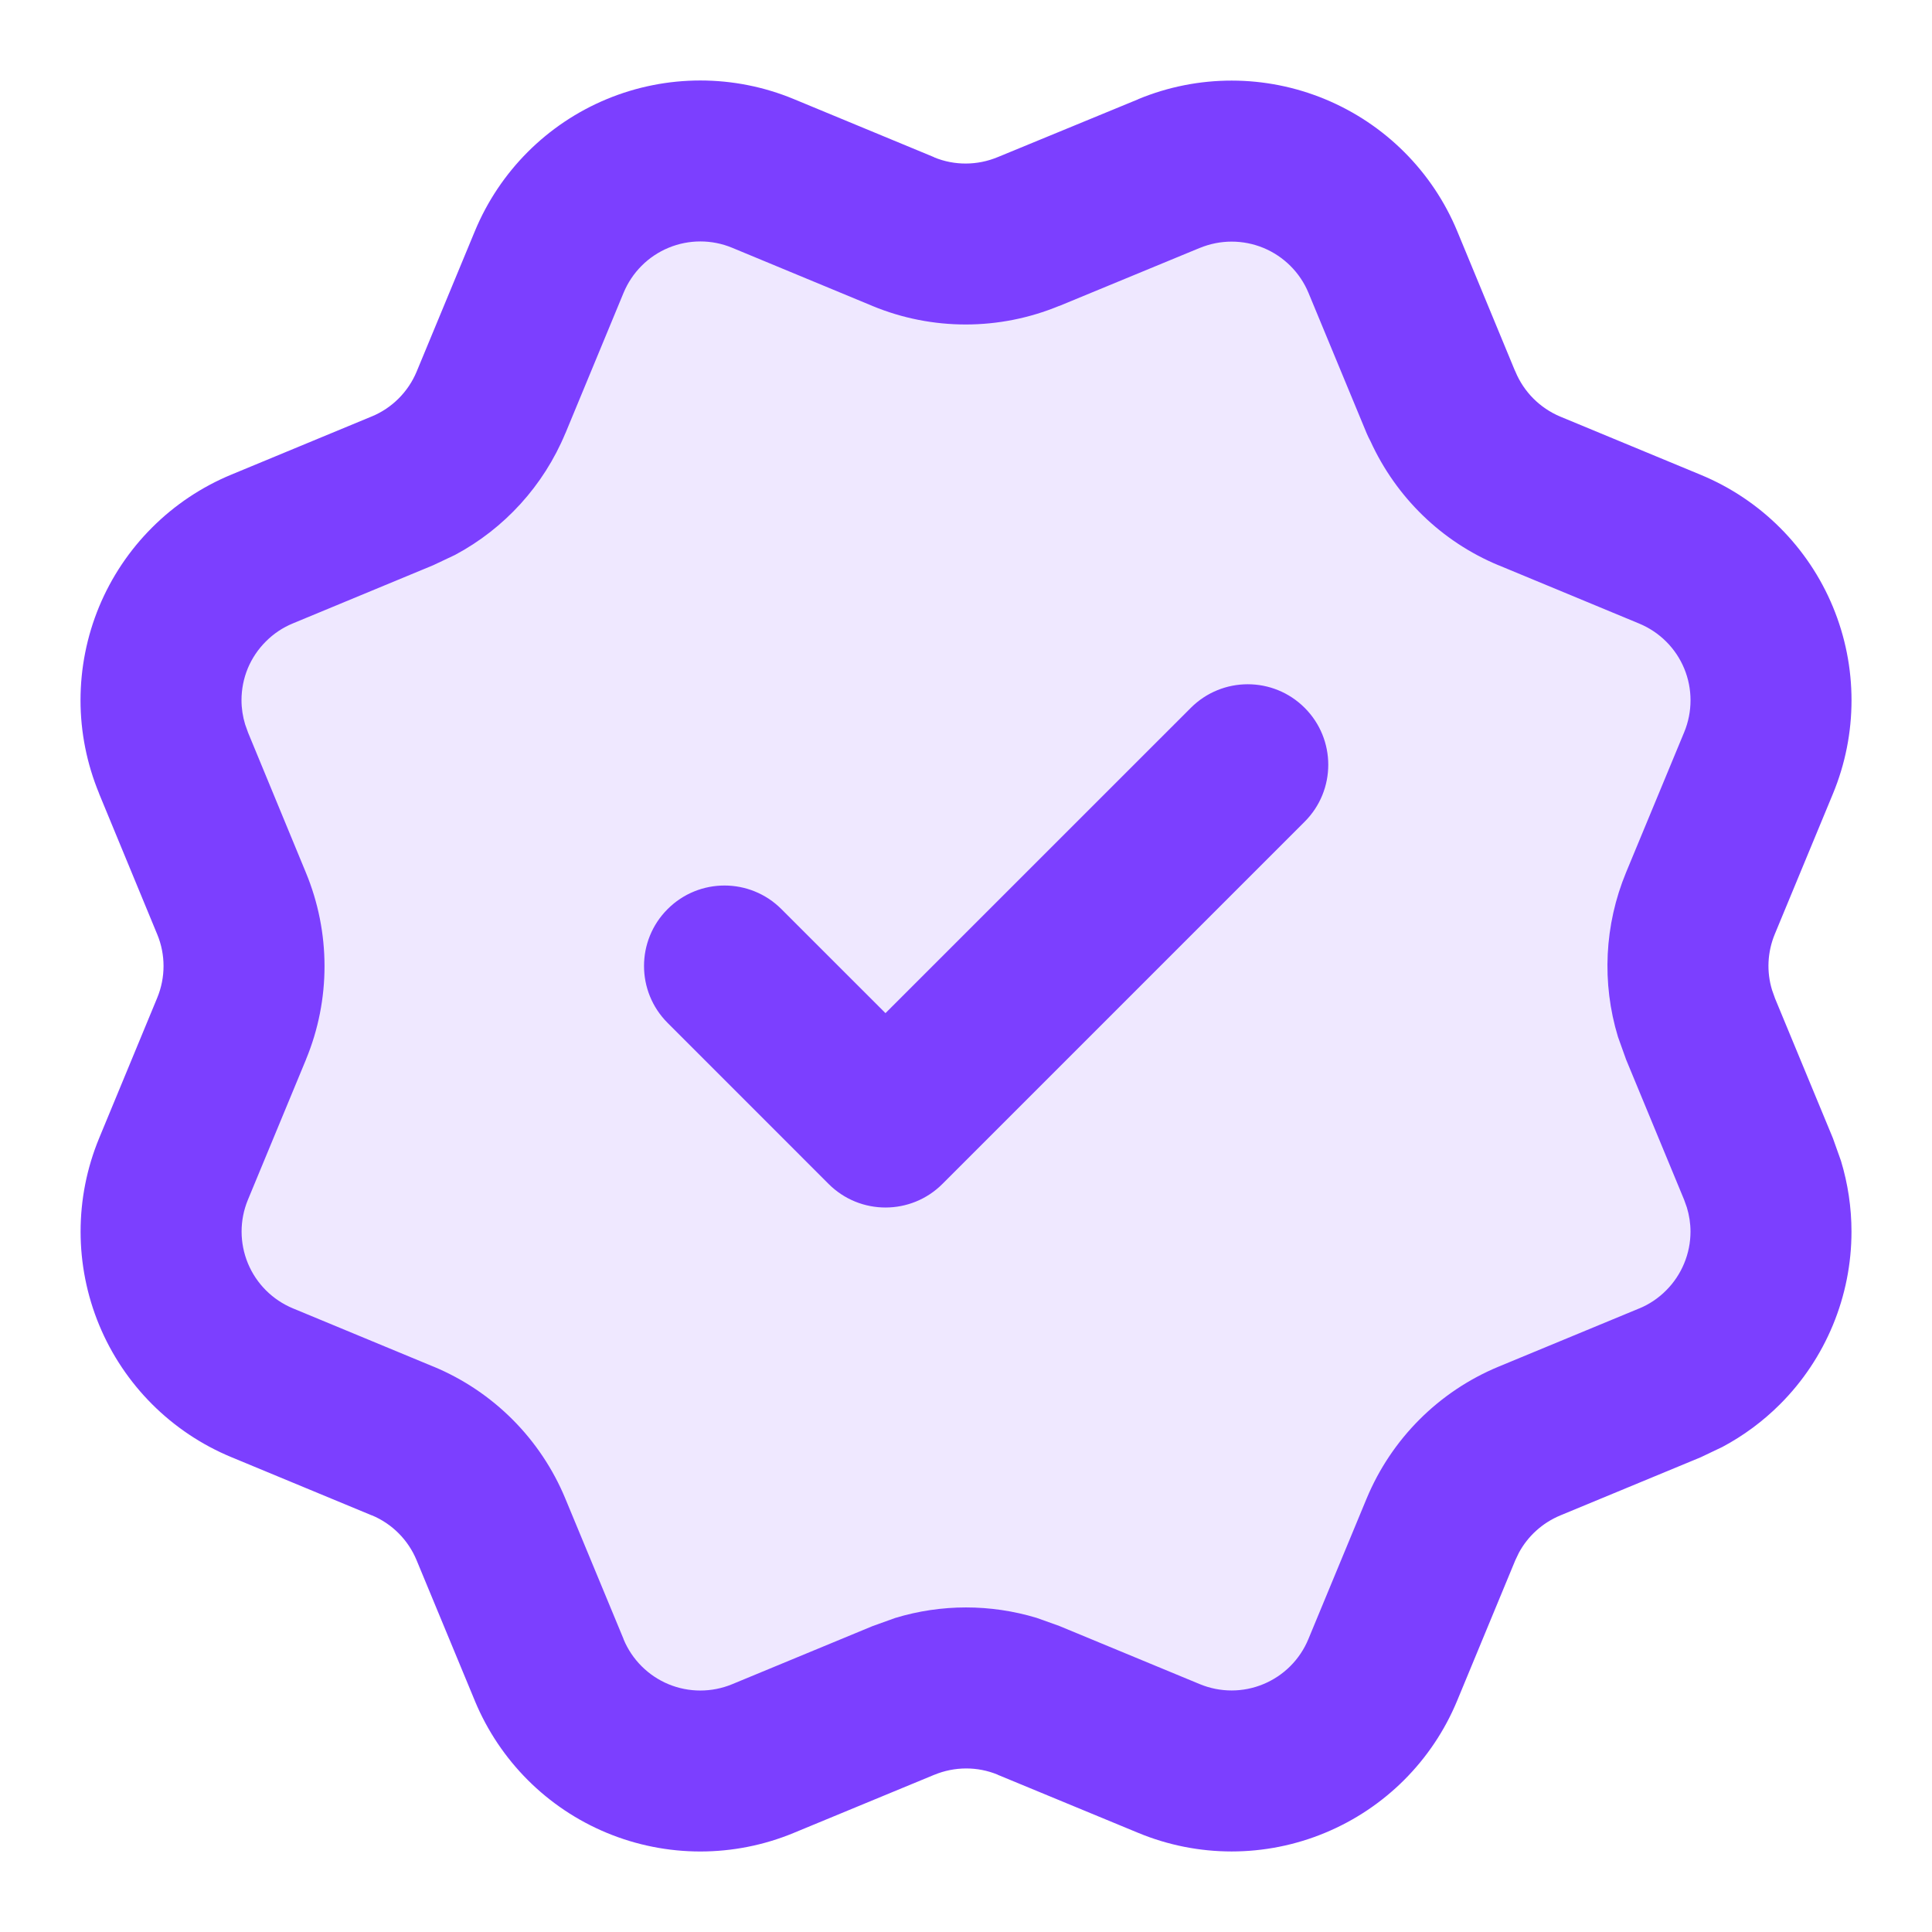
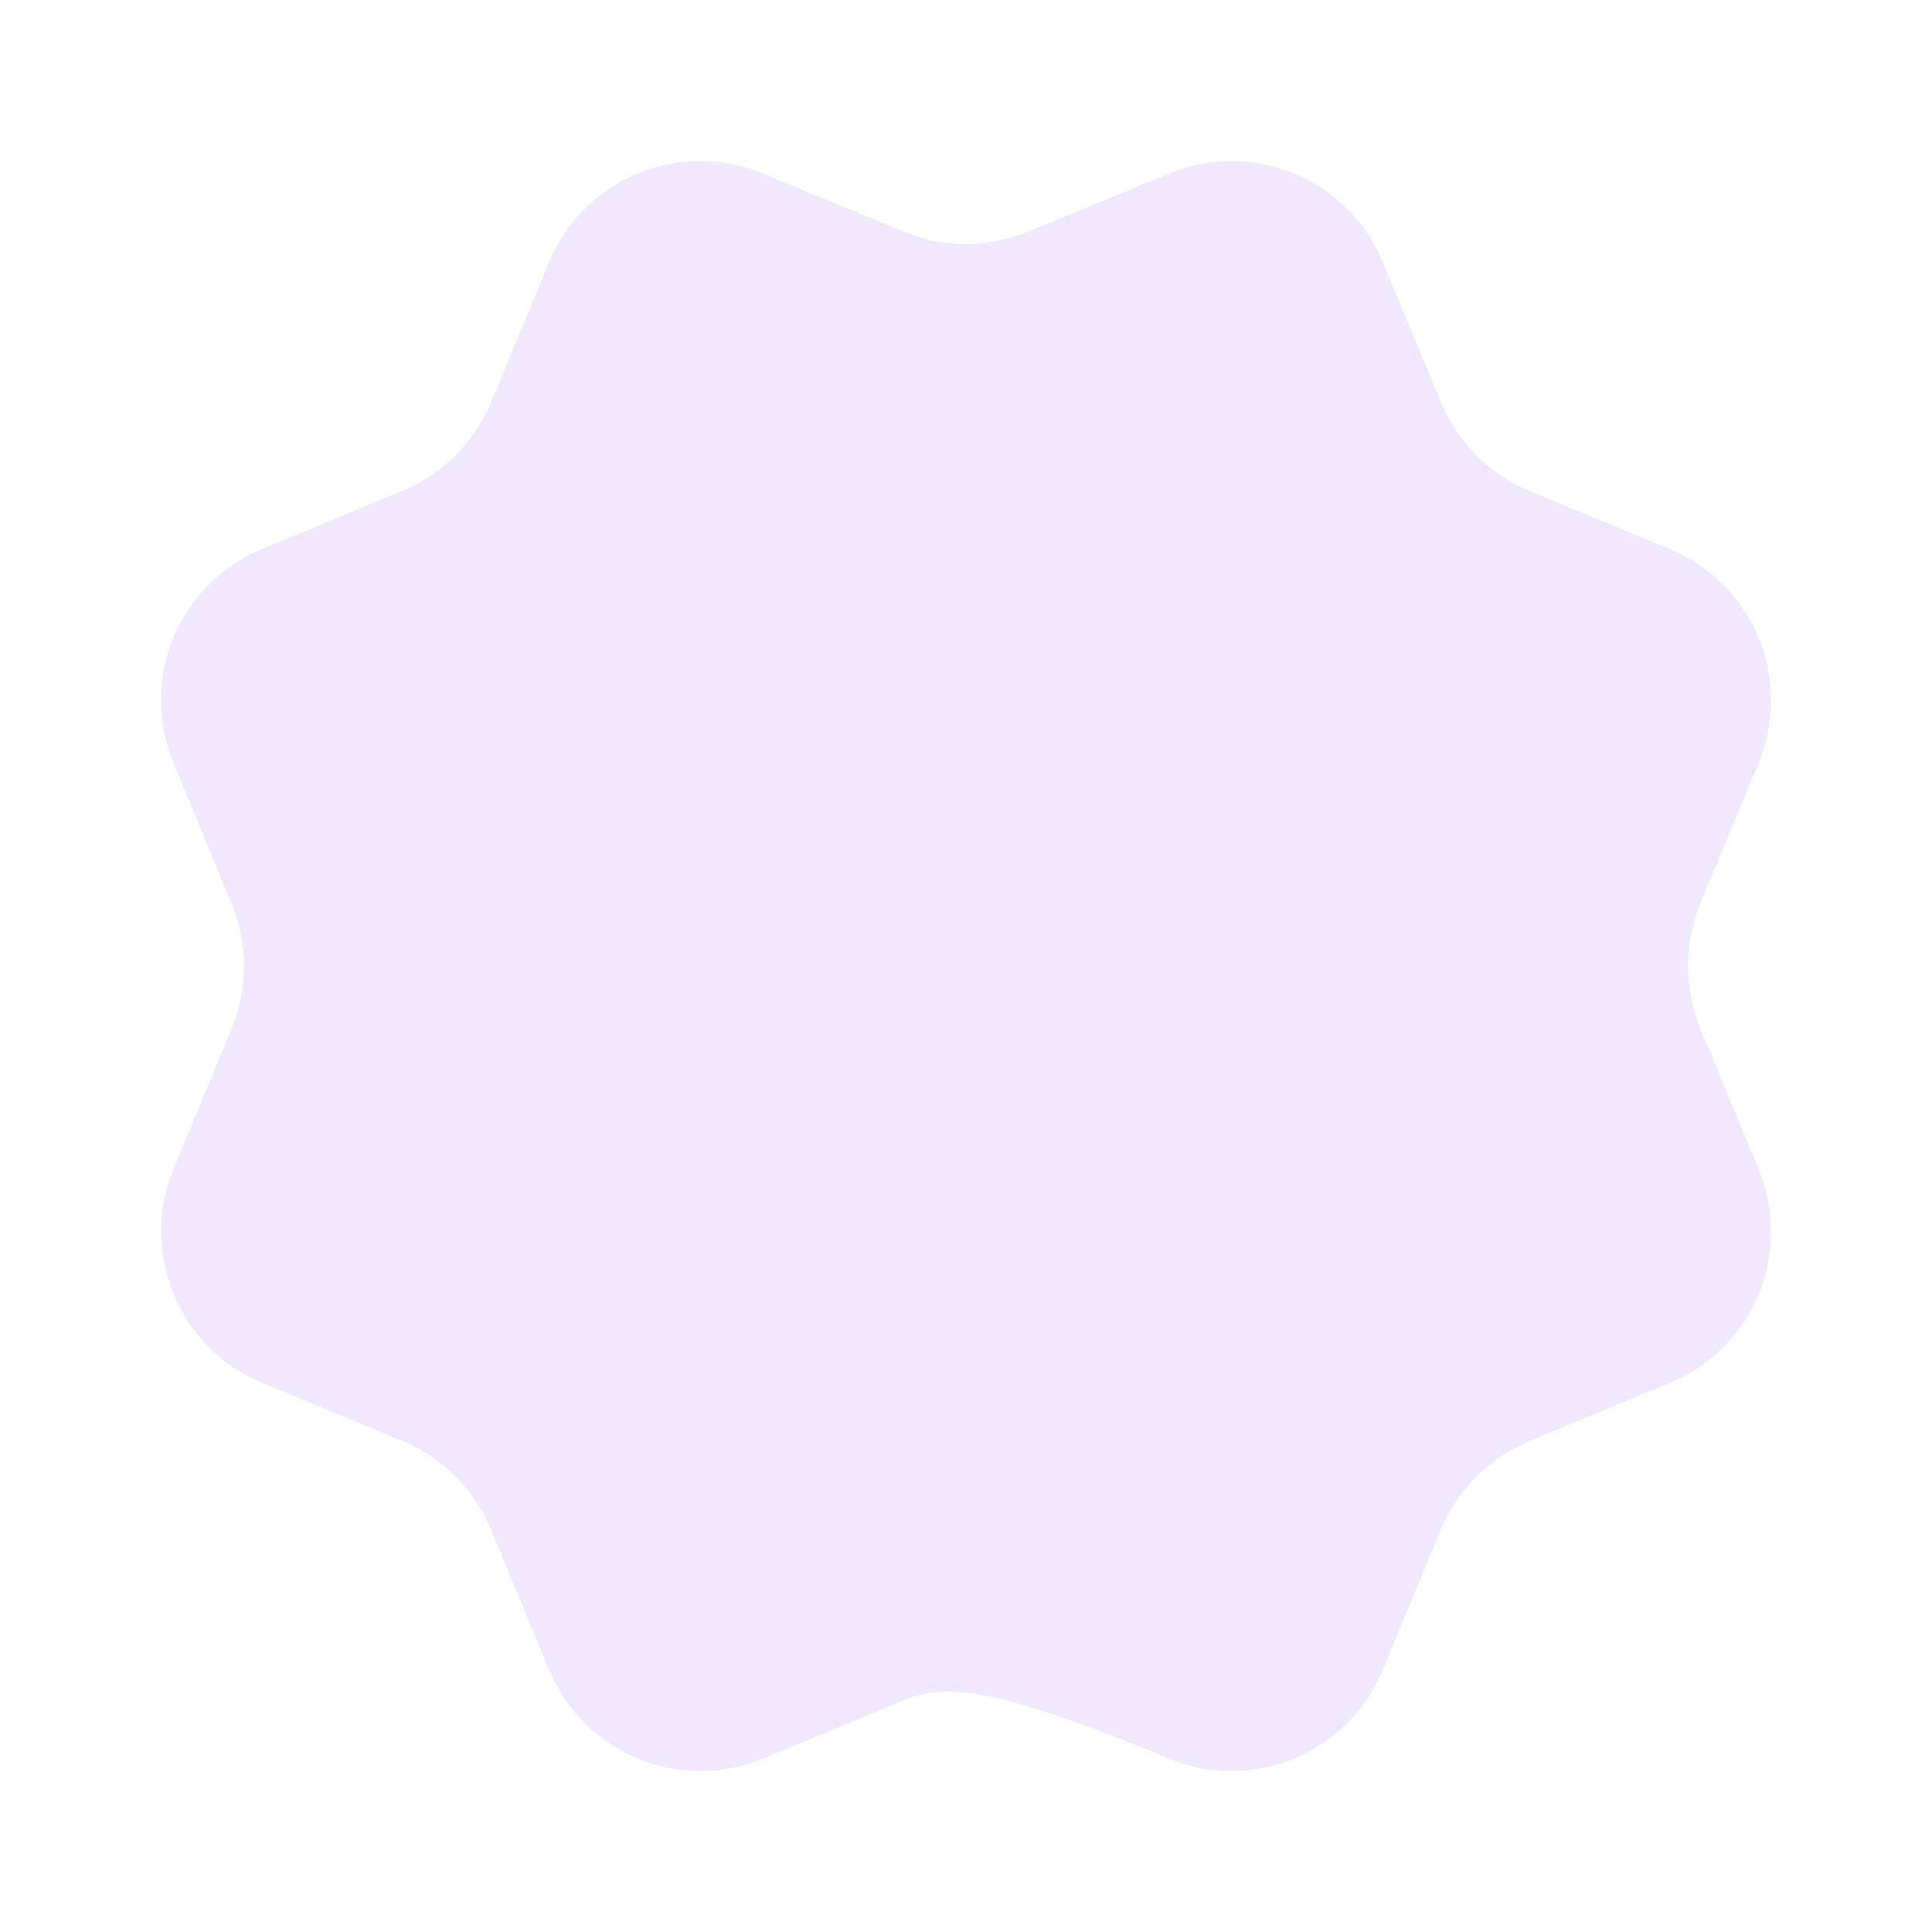
<svg xmlns="http://www.w3.org/2000/svg" width="40" height="40" viewBox="0 0 40 40" fill="none">
-   <path opacity="0.12" d="M29.835 8.331C30.178 9.161 30.837 9.821 31.667 10.165L34.575 11.37C35.406 11.714 36.065 12.373 36.409 13.204C36.753 14.034 36.753 14.966 36.409 15.796L35.205 18.703C34.861 19.534 34.86 20.467 35.206 21.297L36.408 24.203C36.578 24.614 36.666 25.055 36.666 25.5C36.666 25.945 36.579 26.386 36.408 26.797C36.238 27.208 35.988 27.582 35.673 27.896C35.359 28.211 34.985 28.461 34.574 28.631L31.667 29.835C30.837 30.178 30.177 30.837 29.833 31.666L28.628 34.575C28.285 35.405 27.625 36.065 26.795 36.409C25.965 36.752 25.032 36.752 24.202 36.409L21.296 35.205C20.465 34.862 19.533 34.862 18.703 35.207L15.795 36.41C14.965 36.753 14.033 36.752 13.204 36.409C12.375 36.065 11.716 35.407 11.371 34.577L10.166 31.668C9.823 30.838 9.164 30.178 8.335 29.834L5.426 28.629C4.596 28.285 3.937 27.626 3.593 26.796C3.249 25.967 3.249 25.034 3.592 24.204L4.796 21.298C5.139 20.468 5.138 19.535 4.794 18.706L3.592 15.795C3.421 15.384 3.333 14.943 3.333 14.498C3.333 14.053 3.421 13.612 3.591 13.201C3.762 12.79 4.011 12.416 4.326 12.101C4.641 11.787 5.014 11.537 5.426 11.367L8.332 10.163C9.161 9.82 9.821 9.162 10.165 8.334L11.37 5.425C11.714 4.595 12.374 3.935 13.204 3.591C14.034 3.248 14.966 3.248 15.797 3.591L18.703 4.795C19.533 5.138 20.465 5.138 21.295 4.793L24.205 3.593C25.035 3.25 25.967 3.25 26.797 3.593C27.627 3.937 28.287 4.597 28.631 5.426L29.836 8.336L29.835 8.331Z" fill="#7C3FFF" />
-   <path d="M35 25.5C35 25.33 34.974 25.162 34.925 25L34.868 24.84L33.667 21.938L33.498 21.466C33.159 20.351 33.217 19.148 33.665 18.065L34.87 15.158C35.044 14.736 35.044 14.262 34.87 13.841C34.695 13.419 34.359 13.085 33.937 12.91L31.029 11.704H31.027C29.846 11.214 28.903 10.293 28.374 9.134C28.346 9.082 28.319 9.028 28.296 8.973L27.091 6.064C26.917 5.643 26.58 5.308 26.159 5.133C25.737 4.959 25.264 4.959 24.842 5.133H24.84L21.93 6.335L21.929 6.333C20.692 6.845 19.303 6.847 18.066 6.336L18.065 6.335L15.159 5.13C14.738 4.955 14.263 4.955 13.841 5.13C13.419 5.305 13.085 5.641 12.91 6.063L11.706 8.971L11.704 8.973C11.254 10.055 10.445 10.942 9.421 11.489L8.97 11.702L6.063 12.907C5.854 12.993 5.664 13.12 5.505 13.28C5.345 13.439 5.217 13.629 5.13 13.838C5.044 14.046 5 14.271 5 14.497C5 14.666 5.026 14.835 5.075 14.997L5.132 15.156V15.158L6.333 18.066C6.846 19.304 6.848 20.695 6.336 21.933V21.935L5.132 24.842C4.958 25.263 4.959 25.736 5.133 26.157C5.308 26.579 5.643 26.913 6.064 27.088L8.973 28.294H8.975C10.212 28.808 11.194 29.792 11.706 31.03L12.912 33.939H12.91C13.085 34.36 13.42 34.695 13.841 34.87C14.262 35.044 14.736 35.044 15.158 34.87L18.065 33.667L18.535 33.498C19.489 33.208 20.508 33.208 21.462 33.496L21.932 33.664L21.934 33.665L24.84 34.868C25.262 35.043 25.736 35.043 26.157 34.868C26.579 34.693 26.913 34.359 27.088 33.937L28.293 31.029L28.294 31.027C28.808 29.79 29.791 28.806 31.029 28.294L33.935 27.091H33.937C34.146 27.005 34.336 26.877 34.495 26.717C34.655 26.557 34.782 26.367 34.868 26.159C34.955 25.95 35 25.726 35 25.5ZM24.655 14.655C25.306 14.004 26.361 14.004 27.012 14.655C27.663 15.306 27.663 16.361 27.012 17.012L19.512 24.512C18.861 25.163 17.806 25.163 17.155 24.512L13.822 21.178C13.171 20.527 13.171 19.472 13.822 18.822C14.472 18.171 15.527 18.171 16.178 18.822L18.333 20.976L24.655 14.655ZM38.333 25.5C38.333 26.164 38.202 26.821 37.948 27.435C37.694 28.048 37.322 28.606 36.852 29.075C36.5 29.427 36.098 29.724 35.661 29.957L35.212 30.171L32.305 31.375C31.936 31.528 31.632 31.803 31.445 32.152L31.372 32.305L30.168 35.213C29.655 36.451 28.671 37.434 27.433 37.947C26.195 38.461 24.803 38.461 23.564 37.947L20.657 36.745V36.743C20.236 36.569 19.763 36.572 19.342 36.746H19.341L16.432 37.949C15.195 38.461 13.804 38.461 12.567 37.949C11.329 37.437 10.346 36.453 9.832 35.216V35.215L8.626 32.305C8.452 31.883 8.118 31.547 7.697 31.372V31.374L4.788 30.168C3.551 29.655 2.567 28.672 2.054 27.435C1.541 26.197 1.54 24.804 2.052 23.566L3.255 20.659C3.429 20.238 3.43 19.765 3.255 19.344L3.254 19.342L2.051 16.43L2.052 16.429C1.799 15.817 1.667 15.161 1.667 14.499C1.667 13.835 1.797 13.177 2.051 12.563C2.305 11.95 2.678 11.392 3.148 10.923C3.617 10.453 4.175 10.081 4.788 9.827L7.694 8.623H7.695C8.116 8.449 8.451 8.114 8.626 7.694L9.831 4.787C10.344 3.548 11.327 2.564 12.565 2.051C13.803 1.538 15.196 1.538 16.434 2.051L19.341 3.255L19.339 3.257C19.761 3.431 20.235 3.428 20.656 3.253L20.659 3.252L23.568 2.054V2.052C24.806 1.54 26.197 1.541 27.435 2.054C28.673 2.567 29.658 3.55 30.171 4.788L31.356 7.653C31.362 7.667 31.369 7.68 31.375 7.694C31.549 8.114 31.883 8.449 32.303 8.625L35.213 9.831C36.452 10.344 37.436 11.327 37.949 12.565C38.462 13.803 38.462 15.195 37.949 16.434L36.745 19.341C36.592 19.71 36.573 20.119 36.688 20.496L36.745 20.656L36.746 20.661L37.948 23.564L38.115 24.033C38.259 24.508 38.333 25.002 38.333 25.5Z" fill="#7C3FFF" />
+   <path opacity="0.12" d="M29.835 8.331C30.178 9.161 30.837 9.821 31.667 10.165L34.575 11.37C35.406 11.714 36.065 12.373 36.409 13.204C36.753 14.034 36.753 14.966 36.409 15.796L35.205 18.703C34.861 19.534 34.86 20.467 35.206 21.297L36.408 24.203C36.578 24.614 36.666 25.055 36.666 25.5C36.666 25.945 36.579 26.386 36.408 26.797C36.238 27.208 35.988 27.582 35.673 27.896C35.359 28.211 34.985 28.461 34.574 28.631L31.667 29.835C30.837 30.178 30.177 30.837 29.833 31.666L28.628 34.575C28.285 35.405 27.625 36.065 26.795 36.409C25.965 36.752 25.032 36.752 24.202 36.409C20.465 34.862 19.533 34.862 18.703 35.207L15.795 36.41C14.965 36.753 14.033 36.752 13.204 36.409C12.375 36.065 11.716 35.407 11.371 34.577L10.166 31.668C9.823 30.838 9.164 30.178 8.335 29.834L5.426 28.629C4.596 28.285 3.937 27.626 3.593 26.796C3.249 25.967 3.249 25.034 3.592 24.204L4.796 21.298C5.139 20.468 5.138 19.535 4.794 18.706L3.592 15.795C3.421 15.384 3.333 14.943 3.333 14.498C3.333 14.053 3.421 13.612 3.591 13.201C3.762 12.79 4.011 12.416 4.326 12.101C4.641 11.787 5.014 11.537 5.426 11.367L8.332 10.163C9.161 9.82 9.821 9.162 10.165 8.334L11.37 5.425C11.714 4.595 12.374 3.935 13.204 3.591C14.034 3.248 14.966 3.248 15.797 3.591L18.703 4.795C19.533 5.138 20.465 5.138 21.295 4.793L24.205 3.593C25.035 3.25 25.967 3.25 26.797 3.593C27.627 3.937 28.287 4.597 28.631 5.426L29.836 8.336L29.835 8.331Z" fill="#7C3FFF" />
</svg>